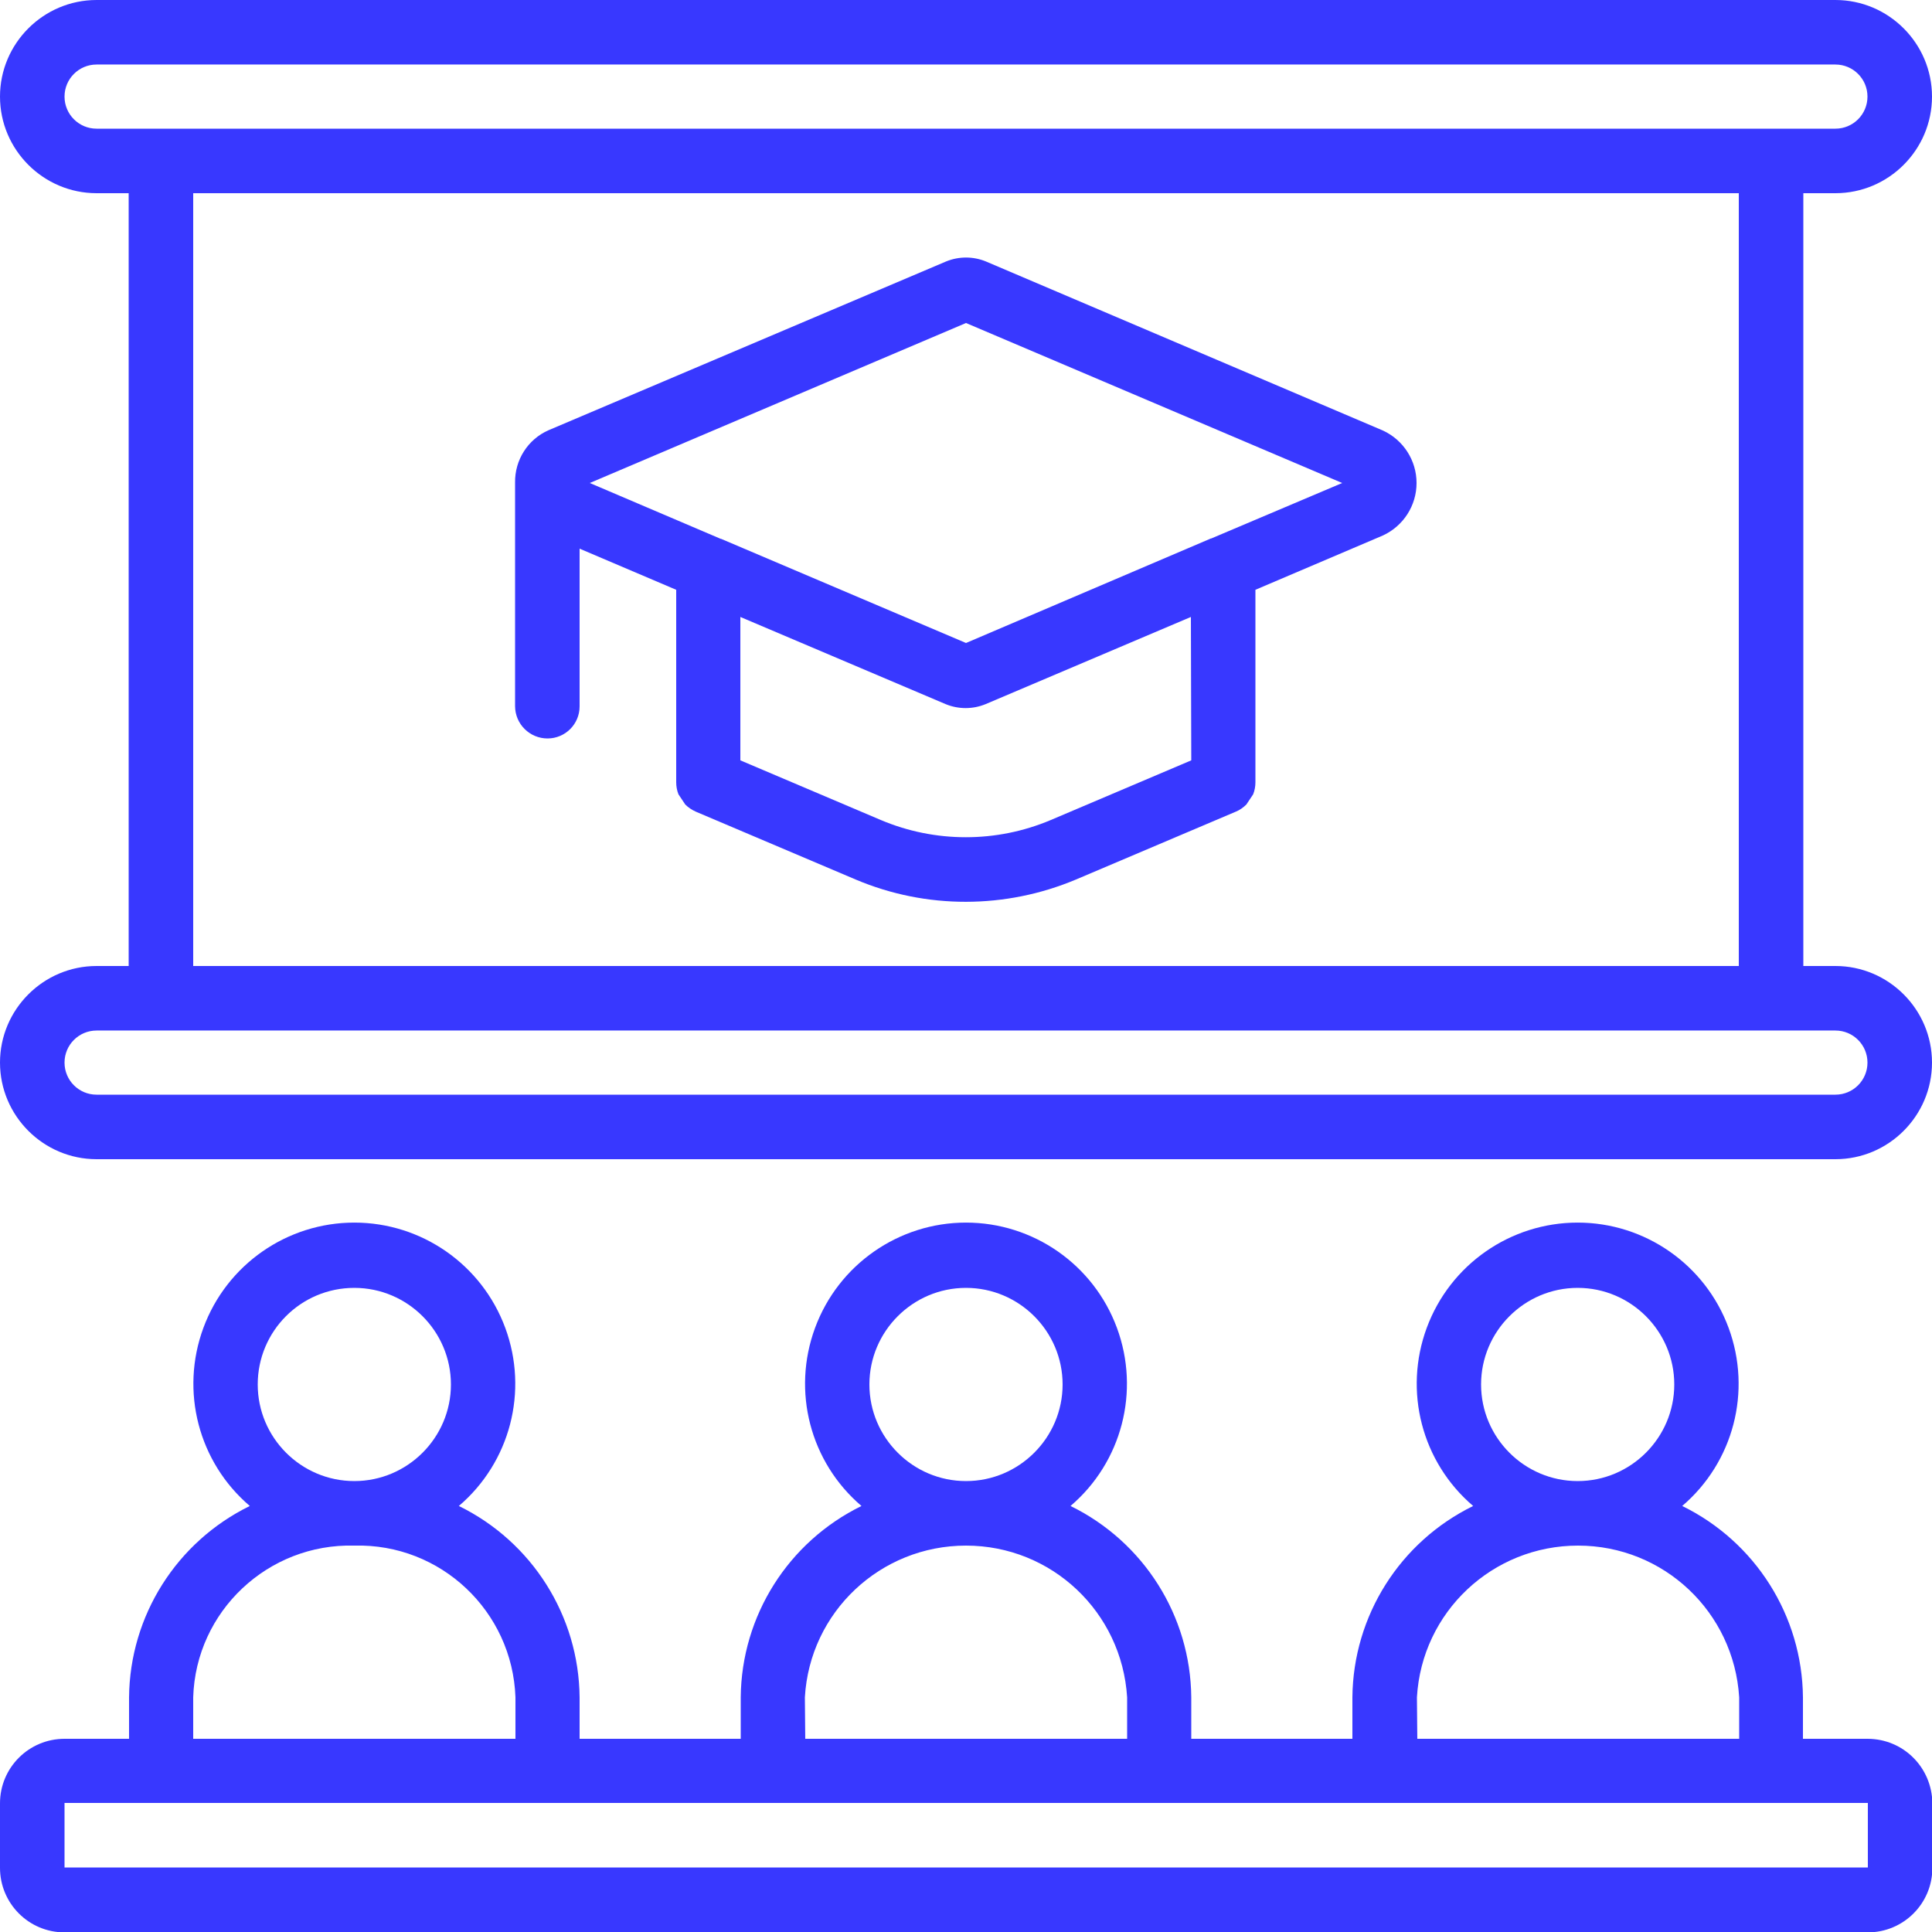
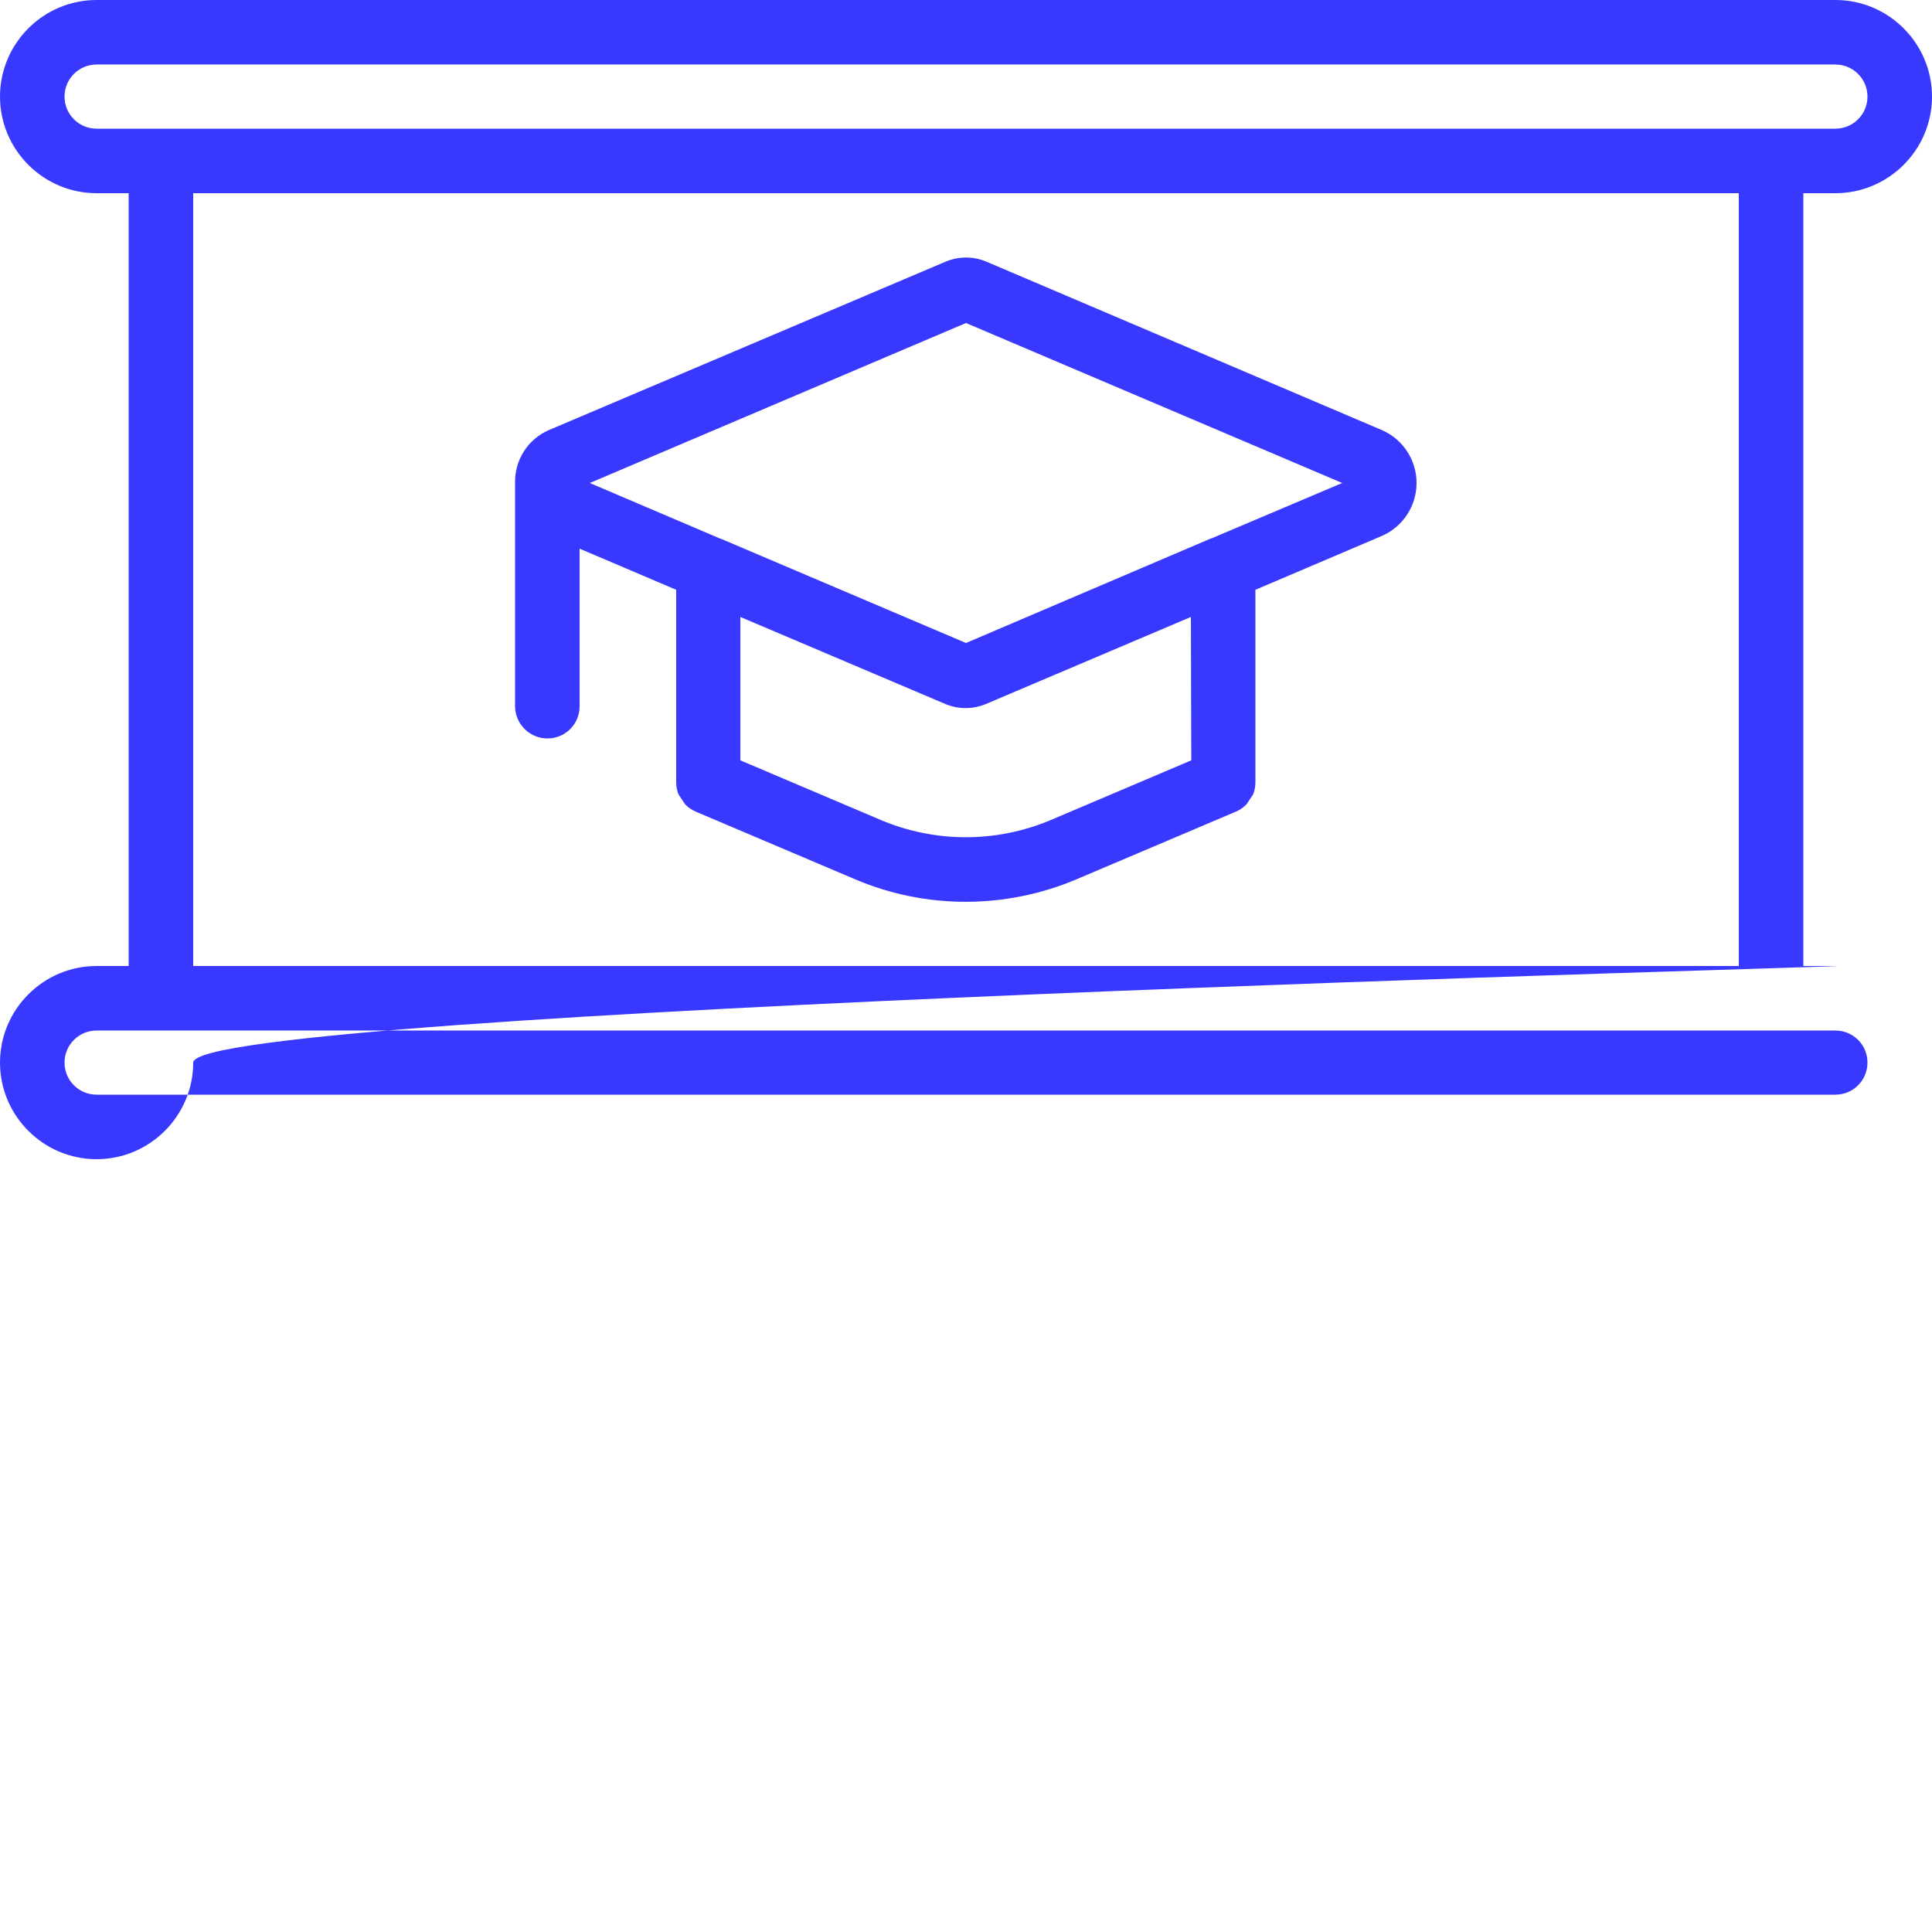
<svg xmlns="http://www.w3.org/2000/svg" version="1.1" id="Capa_1" x="0px" y="0px" viewBox="0 0 512 512" style="enable-background:new 0 0 512 512;" xml:space="preserve">
  <style type="text/css">
	.st0{fill:#3838FF;}
</style>
  <g>
    <g>
      <g>
-         <path class="st0" d="M486.4,256h-8.5V51.2h8.5c14.1,0,25.6-11.5,25.6-25.6S500.5,0,486.4,0H25.6C11.5,0,0,11.5,0,25.6     s11.5,25.6,25.6,25.6h8.5V256h-8.5C11.5,256,0,267.5,0,281.6s11.5,25.6,25.6,25.6h460.8c14.1,0,25.6-11.5,25.6-25.6     S500.5,256,486.4,256z M25.6,34.1c-4.7,0-8.5-3.8-8.5-8.5c0-4.7,3.8-8.5,8.5-8.5h460.8c4.7,0,8.5,3.8,8.5,8.5s-3.8,8.5-8.5,8.5     H25.6z M460.8,51.2V256H51.2V51.2H460.8z M486.4,290.1H25.6c-4.7,0-8.5-3.8-8.5-8.5s3.8-8.5,8.5-8.5h460.8c4.7,0,8.5,3.8,8.5,8.5     C494.9,286.3,491.1,290.1,486.4,290.1z" />
+         <path class="st0" d="M486.4,256h-8.5V51.2h8.5c14.1,0,25.6-11.5,25.6-25.6S500.5,0,486.4,0H25.6C11.5,0,0,11.5,0,25.6     s11.5,25.6,25.6,25.6h8.5V256h-8.5C11.5,256,0,267.5,0,281.6s11.5,25.6,25.6,25.6c14.1,0,25.6-11.5,25.6-25.6     S500.5,256,486.4,256z M25.6,34.1c-4.7,0-8.5-3.8-8.5-8.5c0-4.7,3.8-8.5,8.5-8.5h460.8c4.7,0,8.5,3.8,8.5,8.5s-3.8,8.5-8.5,8.5     H25.6z M460.8,51.2V256H51.2V51.2H460.8z M486.4,290.1H25.6c-4.7,0-8.5-3.8-8.5-8.5s3.8-8.5,8.5-8.5h460.8c4.7,0,8.5,3.8,8.5,8.5     C494.9,286.3,491.1,290.1,486.4,290.1z" />
        <path class="st0" d="M145.1,195.7c4.7,0,8.5-3.8,8.5-8.5v-41.8l25.6,10.9v50.9l0,0.1c0,1.1,0.2,2.2,0.6,3.2     c0.6,0.9,1.2,1.8,1.8,2.7c0.8,0.8,1.7,1.4,2.8,1.9l42.4,18c18.7,7.9,39.7,7.8,58.3,0l42.4-18c1-0.4,2-1.1,2.8-1.9     c0.6-0.9,1.2-1.8,1.8-2.7c0.4-1,0.6-2.1,0.6-3.2l0-0.1v-50.9l33.8-14.4c5.4-2.5,8.9-7.9,8.9-13.9c0-6-3.5-11.4-8.9-13.9     L261.3,69.3c-3.4-1.4-7.2-1.4-10.6,0l-105.3,44.7c-5.5,2.4-9,7.9-8.9,13.9v59.2C136.5,191.9,140.4,195.7,145.1,195.7z      M315.7,201.5l-37.2,15.8c-14.4,6.1-30.7,6.1-45.1,0l-37.2-15.8v-38l54.4,23.1c3.4,1.4,7.2,1.4,10.6,0l54.4-23.1L315.7,201.5     L315.7,201.5z M256,85.6l99.7,42.4L321,142.7l-0.1,0L256,170.4l-64.9-27.6l-0.1,0L156.3,128L256,85.6z" />
-         <path class="st0" d="M494.9,460.8h-17.1v-11c-0.2-21.6-12.6-41.2-32-50.7c13.6-11.6,18.5-30.4,12.3-47.2     c-6.2-16.8-22.2-27.9-40-27.9s-33.8,11.1-40,27.9s-1.3,35.6,12.3,47.2c-19.4,9.5-31.8,29.1-32,50.7v11h-42.7v-11     c-0.2-21.6-12.6-41.2-32-50.7c13.6-11.6,18.5-30.4,12.3-47.2c-6.2-16.8-22.2-27.9-40-27.9s-33.8,11.1-40,27.9     s-1.3,35.6,12.3,47.2c-19.4,9.5-31.8,29.1-32,50.7v11h-42.7v-11c-0.2-21.6-12.6-41.2-32-50.7c13.6-11.6,18.5-30.4,12.3-47.2     c-6.2-16.8-22.2-27.9-40-27.9s-33.8,11.1-40,27.9s-1.3,35.6,12.3,47.2c-19.4,9.5-31.8,29.1-32,50.7v11H17.1     c-9.4,0-17.1,7.6-17.1,17.1v17.1c0,9.4,7.6,17.1,17.1,17.1h477.9c9.4,0,17.1-7.6,17.1-17.1v-17.1     C512,468.4,504.4,460.8,494.9,460.8z M418.1,341.3c14.1,0,25.6,11.5,25.6,25.6s-11.5,25.6-25.6,25.6c-14.1,0-25.6-11.5-25.6-25.6     C392.5,352.8,404,341.3,418.1,341.3z M375.5,449.8c1.3-22.6,20-40.2,42.7-40.2s41.3,17.6,42.7,40.2v11h-85.3L375.5,449.8     L375.5,449.8z M256,341.3c14.1,0,25.6,11.5,25.6,25.6s-11.5,25.6-25.6,25.6c-14.1,0-25.6-11.5-25.6-25.6     C230.4,352.8,241.9,341.3,256,341.3z M213.3,449.8c1.3-22.6,20-40.2,42.7-40.2s41.3,17.6,42.7,40.2v11h-85.3L213.3,449.8     L213.3,449.8z M93.9,341.3c14.1,0,25.6,11.5,25.6,25.6s-11.5,25.6-25.6,25.6c-14.1,0-25.6-11.5-25.6-25.6     C68.3,352.8,79.7,341.3,93.9,341.3z M51.2,449.8C51.9,427,71,409,93.9,409.6c22.9-0.6,41.9,17.4,42.7,40.2v11H51.2V449.8z      M17.1,494.9v-17.1h477.9l0,17.1H17.1z" />
      </g>
    </g>
  </g>
</svg>